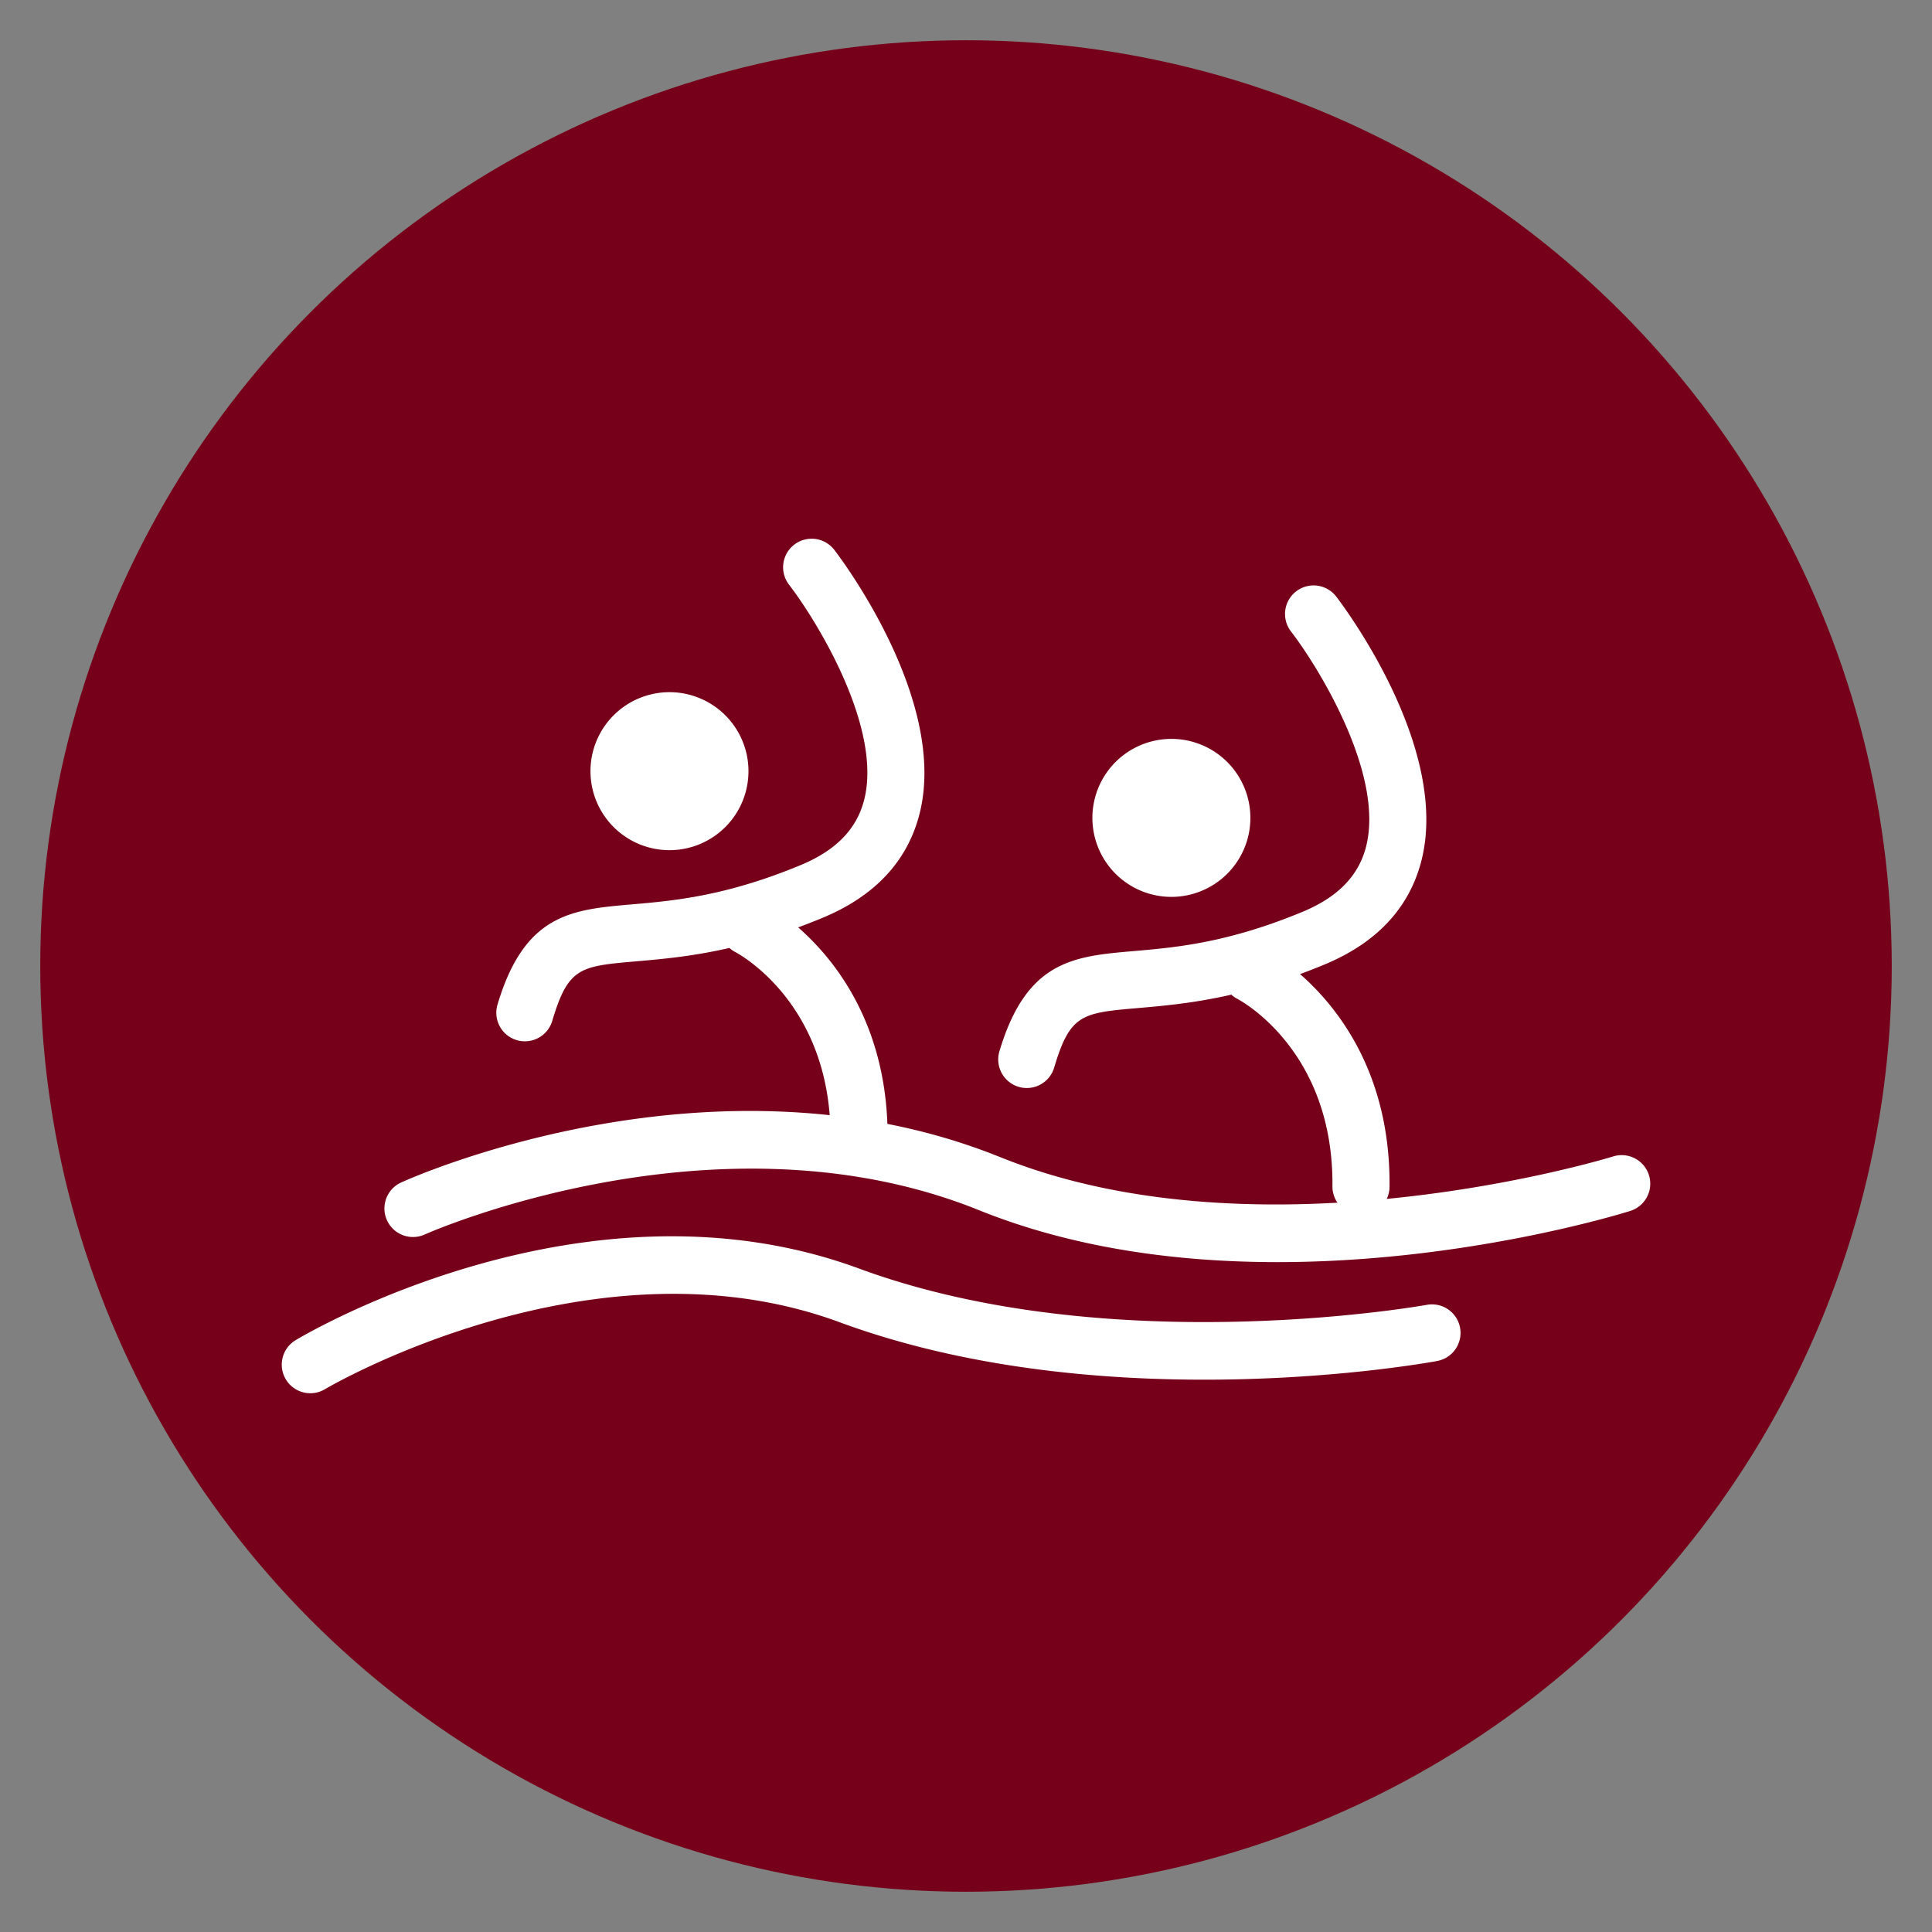
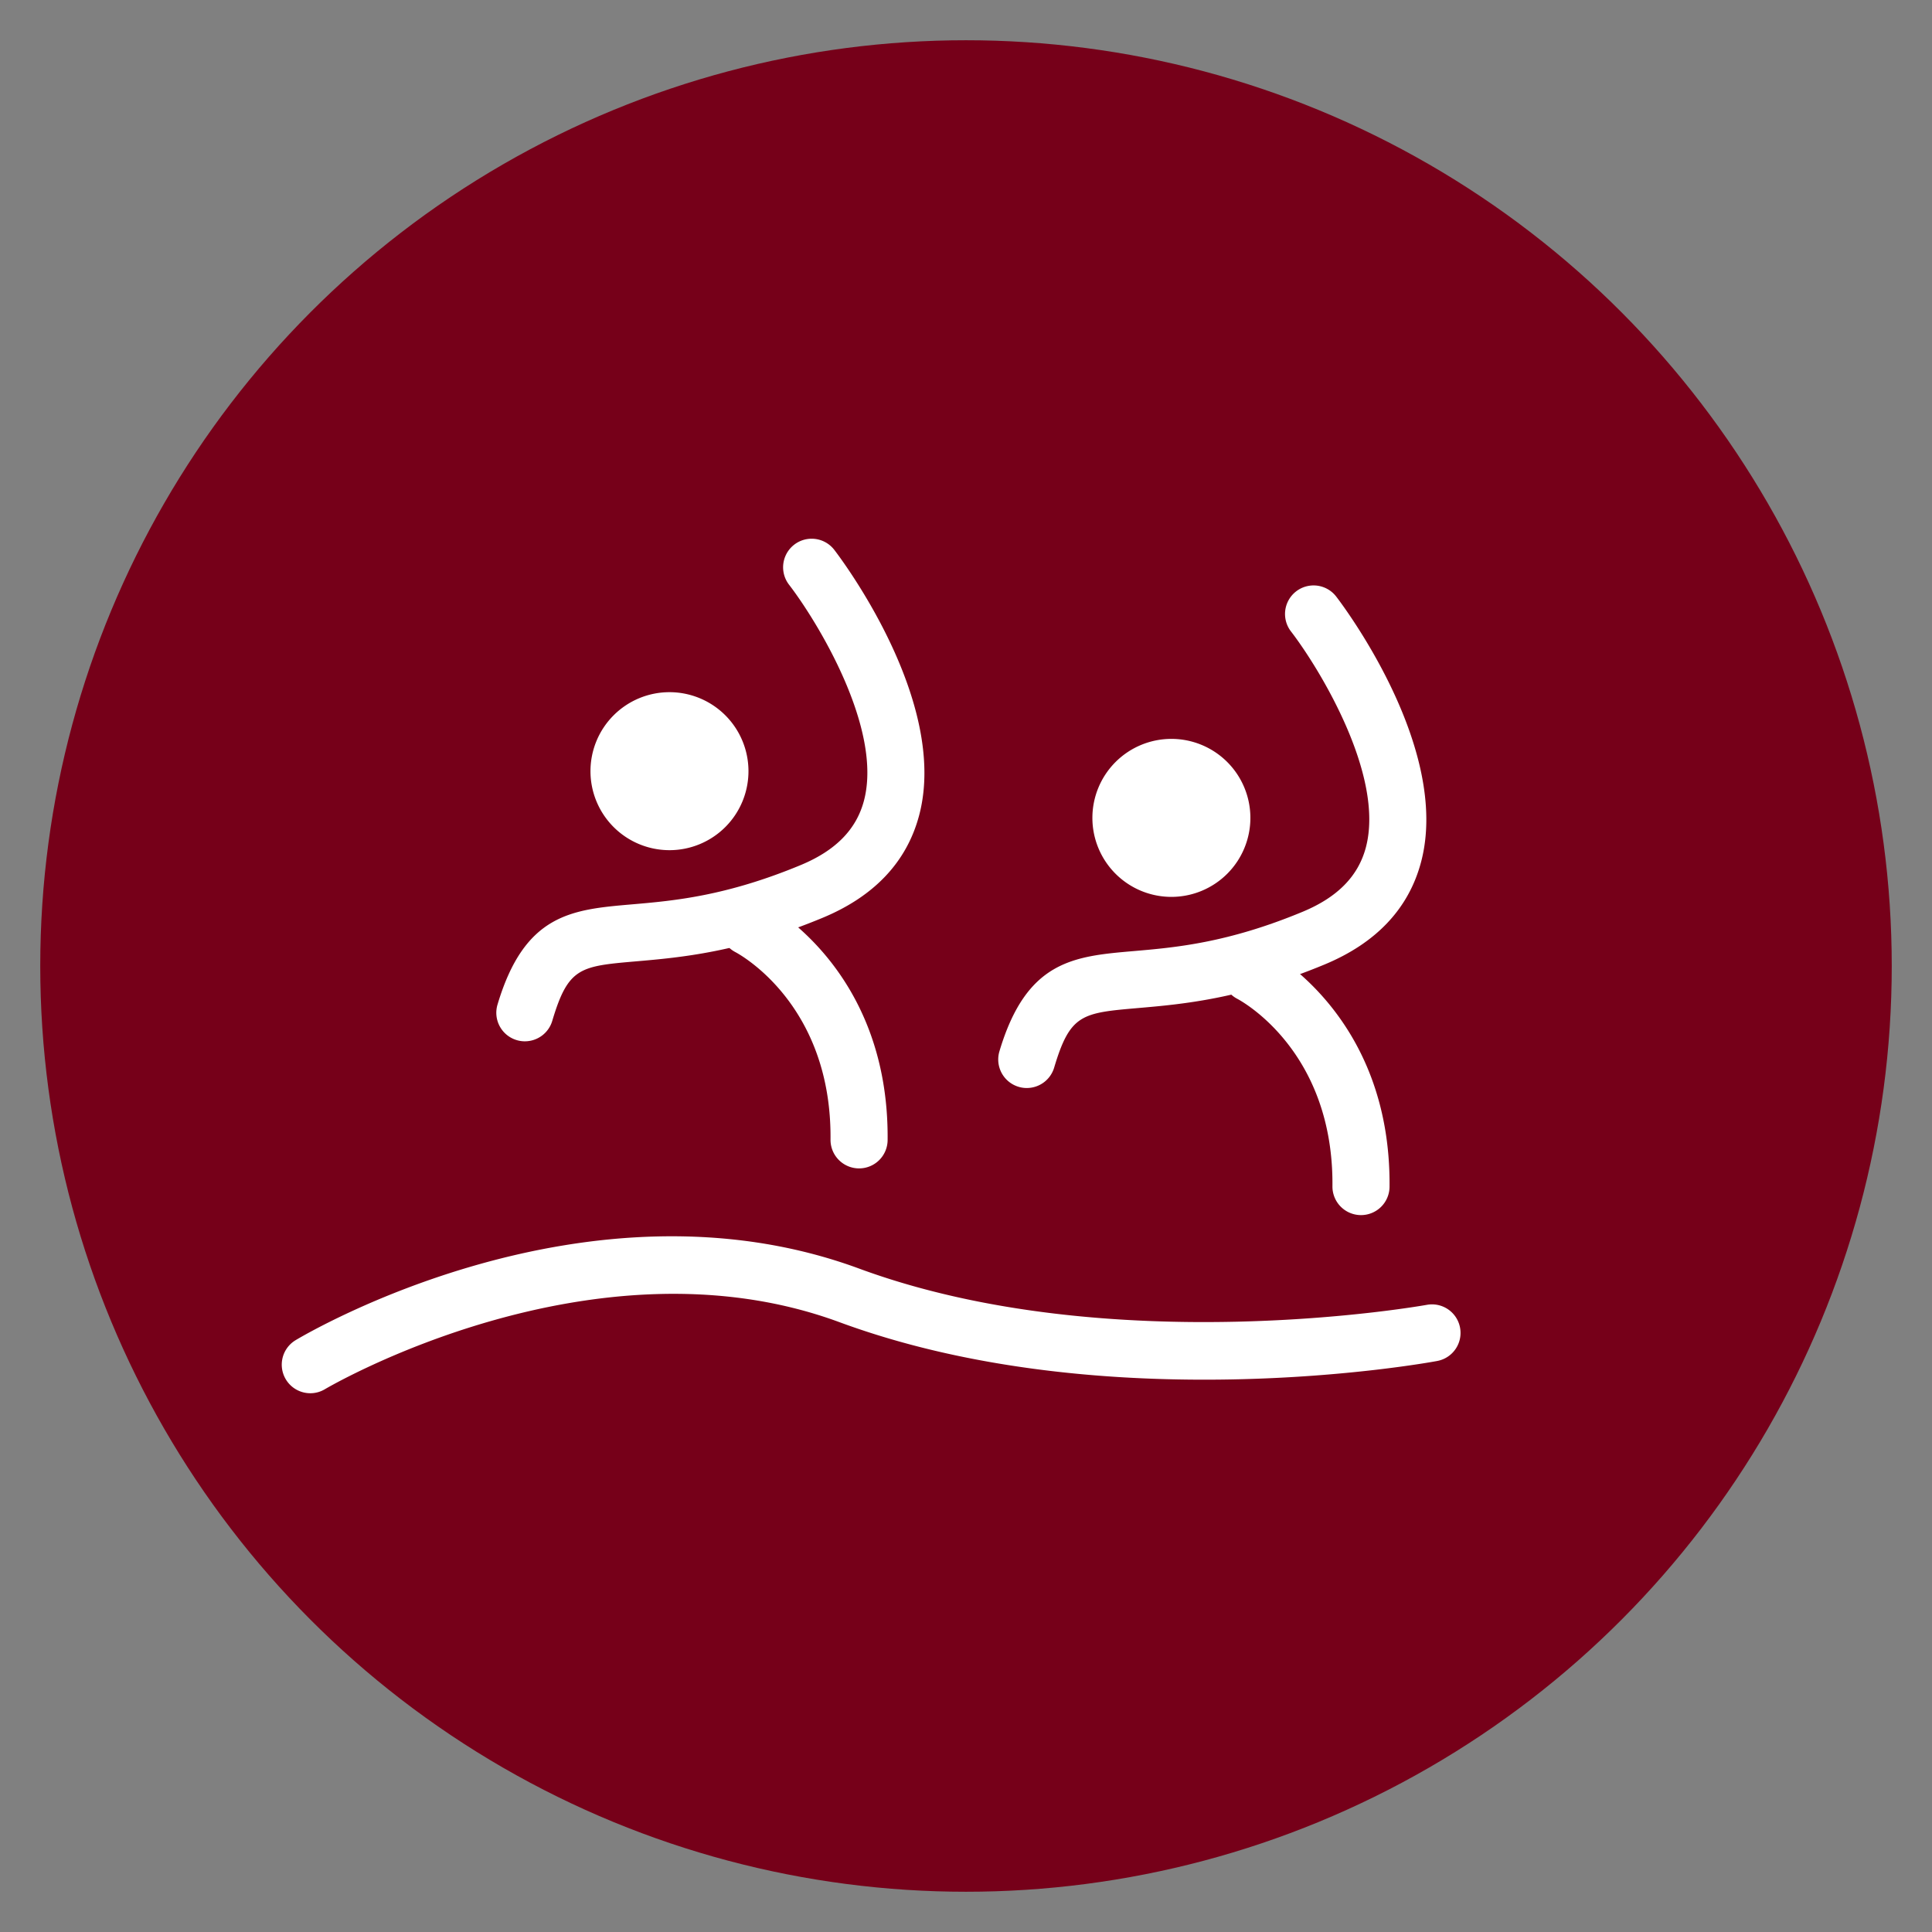
<svg xmlns="http://www.w3.org/2000/svg" id="Layer_1" data-name="Layer 1" width="1200" height="1200" viewBox="0 0 1200 1200">
  <rect x="0" y="0" width="1200" height="1200" fill="#808080" stroke="none" />
  <defs>
    <style>
      .cls-1 {
        fill: #760019;
      }

      .cls-2 {
        fill: #fff;
      }
    </style>
  </defs>
  <title>Artboard 9</title>
  <circle class="cls-1" cx="600" cy="600" r="575" />
  <g>
-     <path class="cls-2" d="M793.404,783.925c115.839,0,213.068-29.867,219.165-31.786a17.737,17.737,0,0,0-10.612-33.85c-2.145.677-216.923,66.459-380.611.468-176.735-71.265-364.259,12.111-372.161,15.691a17.736,17.736,0,0,0,14.659,32.302c1.79-.823,181.831-80.586,344.245-15.079C668.098,775.862,733.267,783.925,793.404,783.925" />
    <path class="cls-2" d="M192.753,865.366a17.674,17.674,0,0,0,9.095-2.532c1.661-.984,166.655-97.971,319.506-41.624,165.688,61.105,363.049,25.674,371.371,24.11a17.729,17.729,0,0,0-6.451-34.866c-1.936.339-196.265,35.124-352.647-22.513-169.075-62.331-342.729,40.091-350.035,44.478a17.747,17.747,0,0,0,9.16,32.947" />
    <path class="cls-2" d="M637.76,675.784A17.748,17.748,0,0,0,654.758,663.109c9.95-33.334,17.256-33.979,52.332-37.011,26.964-2.338,63.862-5.532,115.614-27.029,32.109-13.337,52.267-34.737,59.928-63.588,18.901-71.2-49.768-161.172-52.703-164.962a17.735,17.735,0,0,0-28.077,21.675c16.998,22.078,58.476,89.198,46.494,134.224-4.758,17.836-17.595,30.899-39.253,39.898-46.671,19.384-79.038,22.191-105.051,24.432-37.108,3.209-66.427,5.757-83.279,62.234a17.725,17.725,0,0,0,11.918,22.062,17.376,17.376,0,0,0,5.08.742" />
    <path class="cls-2" d="M845.344,754.721a17.723,17.723,0,0,0,17.723-17.578c.983-106.744-75.151-146.674-78.393-148.319a17.732,17.732,0,0,0-16.143,31.576c2.629,1.387,59.831,32.496,59.073,116.42a17.74,17.74,0,0,0,17.578,17.901Z" />
    <path class="cls-2" d="M678.505,508.01a49.066,49.066,0,1,0,49.074-49.074,49.076,49.076,0,0,0-49.074,49.074" />
    <path class="cls-2" d="M326.009,646.775a17.753,17.753,0,0,0,16.998-12.66c9.95-33.367,17.256-33.996,52.332-37.027,26.964-2.338,63.862-5.532,115.614-27.029,32.109-13.337,52.267-34.737,59.928-63.588,18.901-71.184-49.768-161.172-52.703-164.962a17.735,17.735,0,0,0-28.077,21.675c16.998,22.078,58.476,89.214,46.494,134.224-4.758,17.852-17.595,30.899-39.253,39.898-46.671,19.384-79.038,22.191-105.051,24.432-37.108,3.209-66.427,5.741-83.279,62.234a17.732,17.732,0,0,0,11.918,22.062,17.375,17.375,0,0,0,5.08.742" />
    <path class="cls-2" d="M533.592,725.713A17.713,17.713,0,0,0,551.315,708.135c.983-106.744-75.136-146.674-78.393-148.335a17.736,17.736,0,0,0-16.159,31.576c2.629,1.387,59.863,32.496,59.089,116.436a17.74,17.74,0,0,0,17.578,17.901Z" />
    <path class="cls-2" d="M366.756,478.999A49.066,49.066,0,1,0,415.83,429.925a49.076,49.076,0,0,0-49.074,49.074" />
  </g>
</svg>